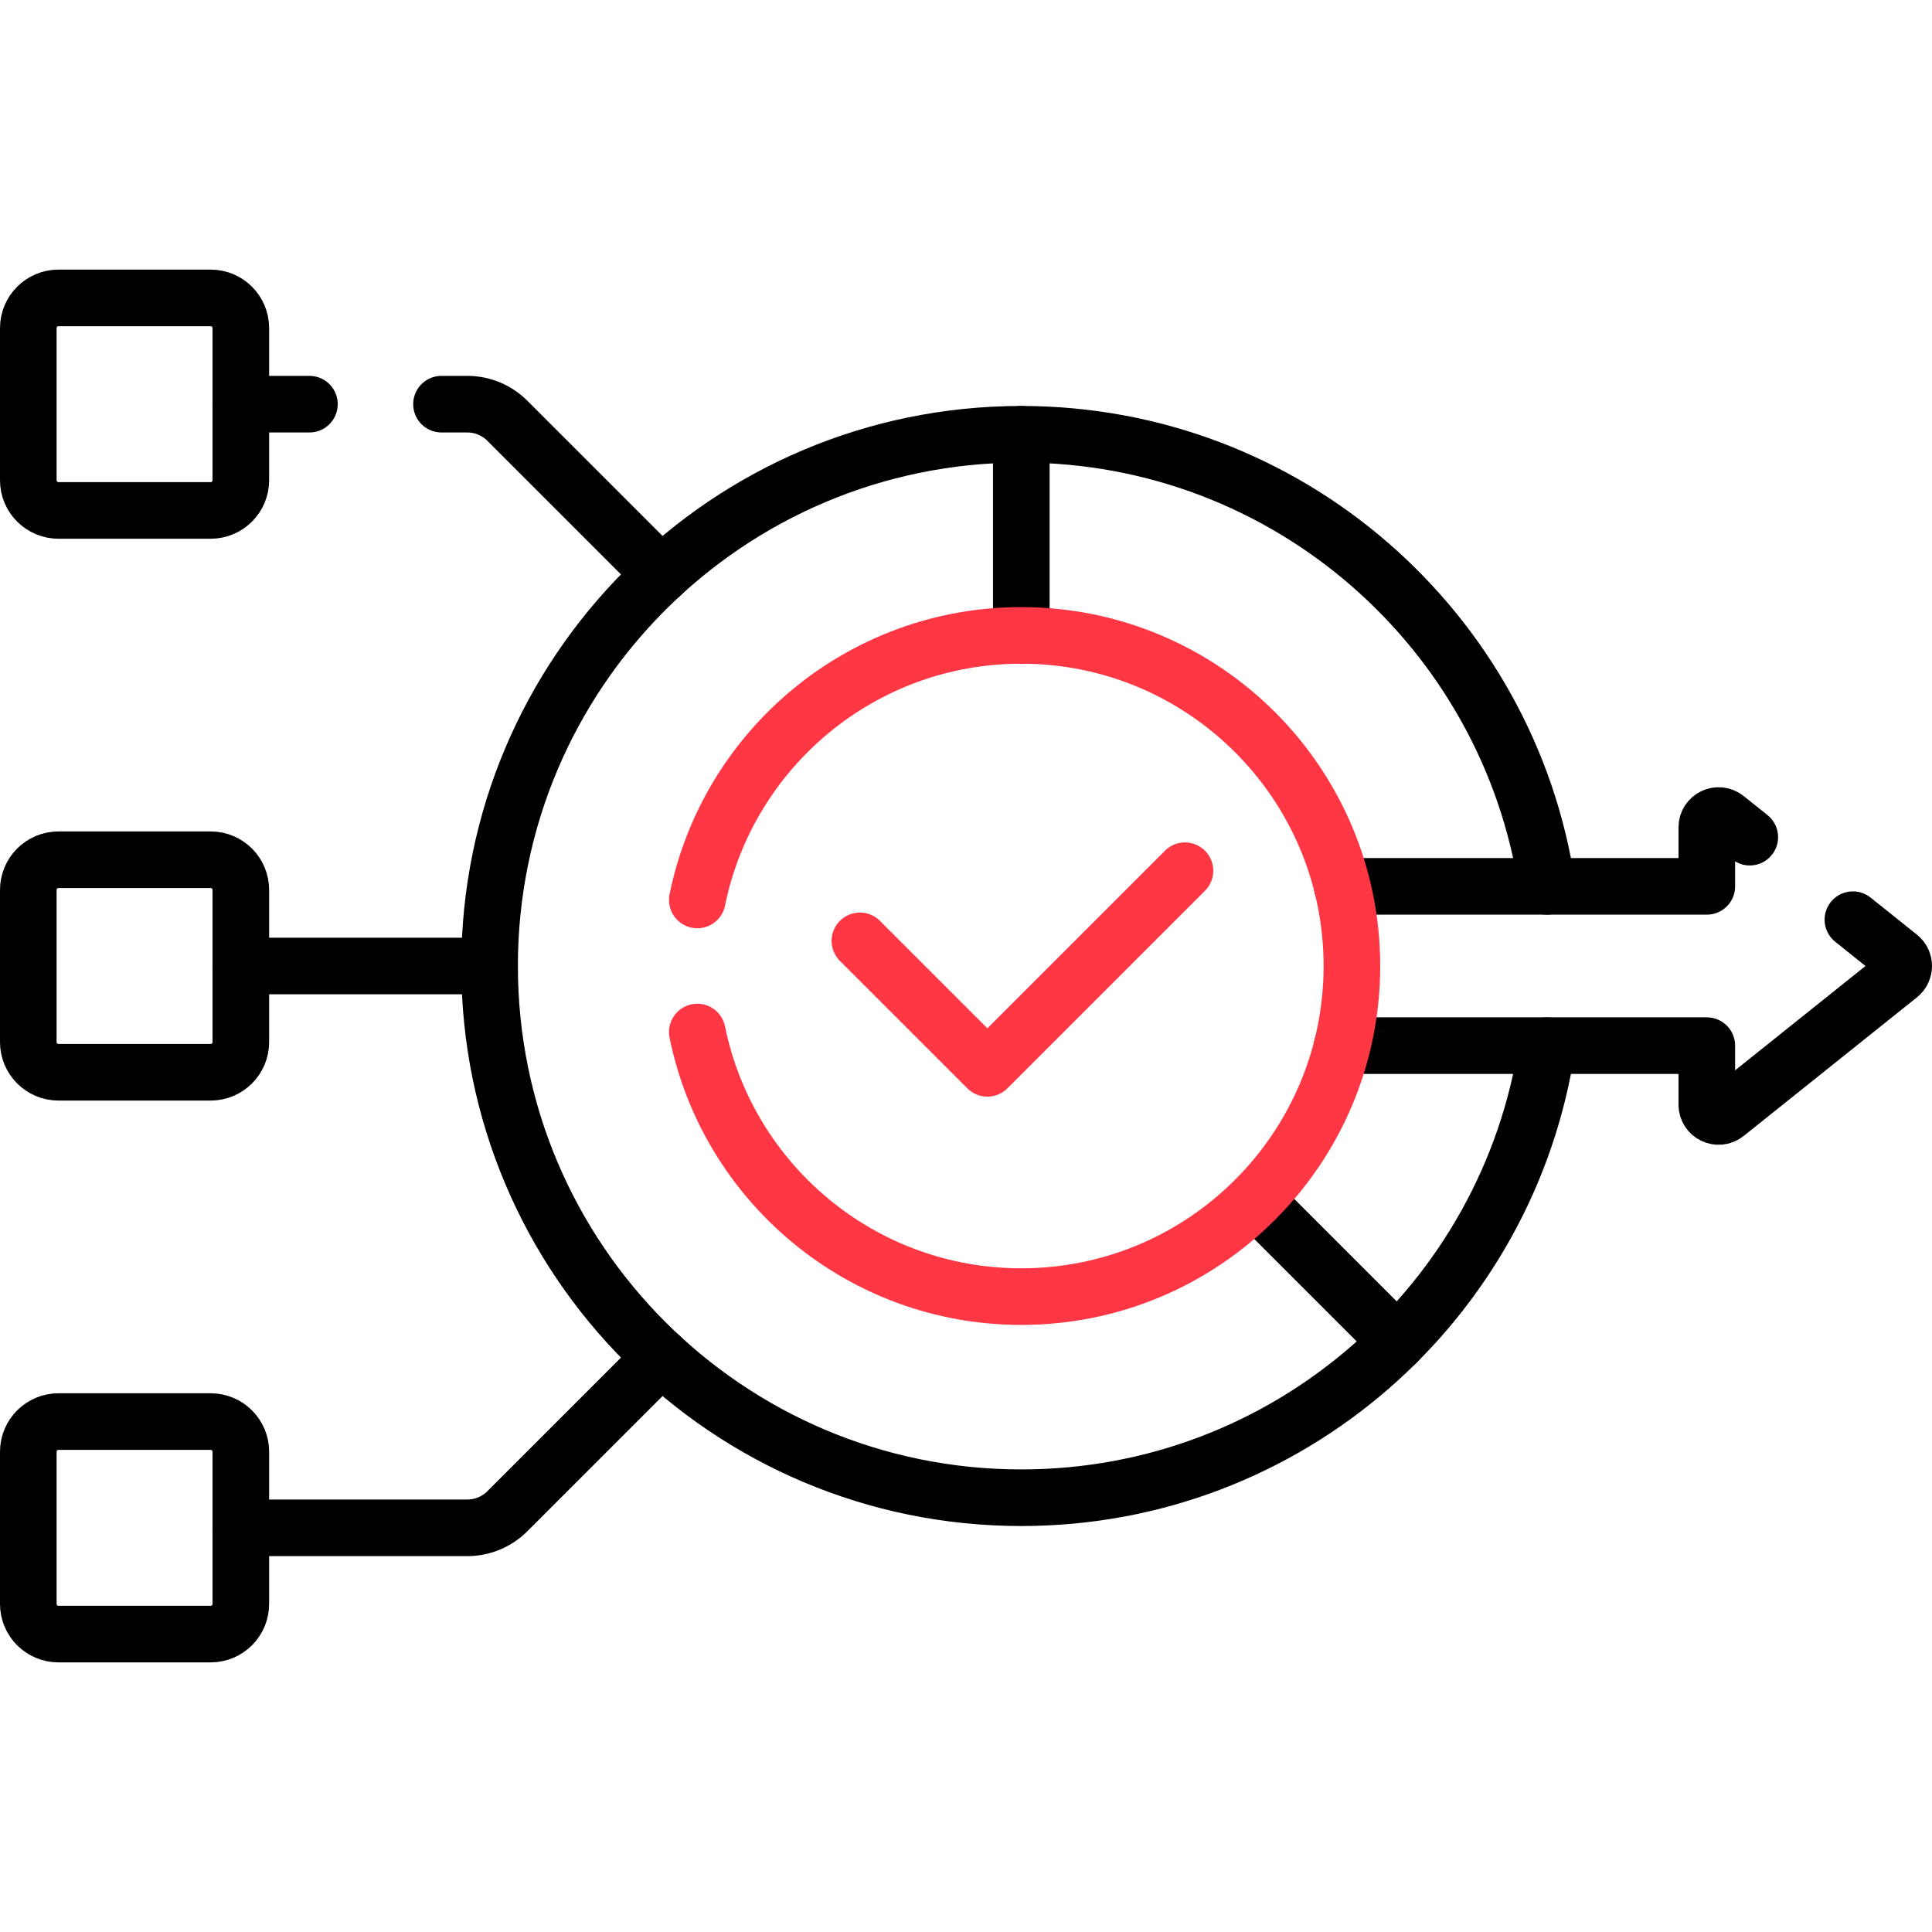
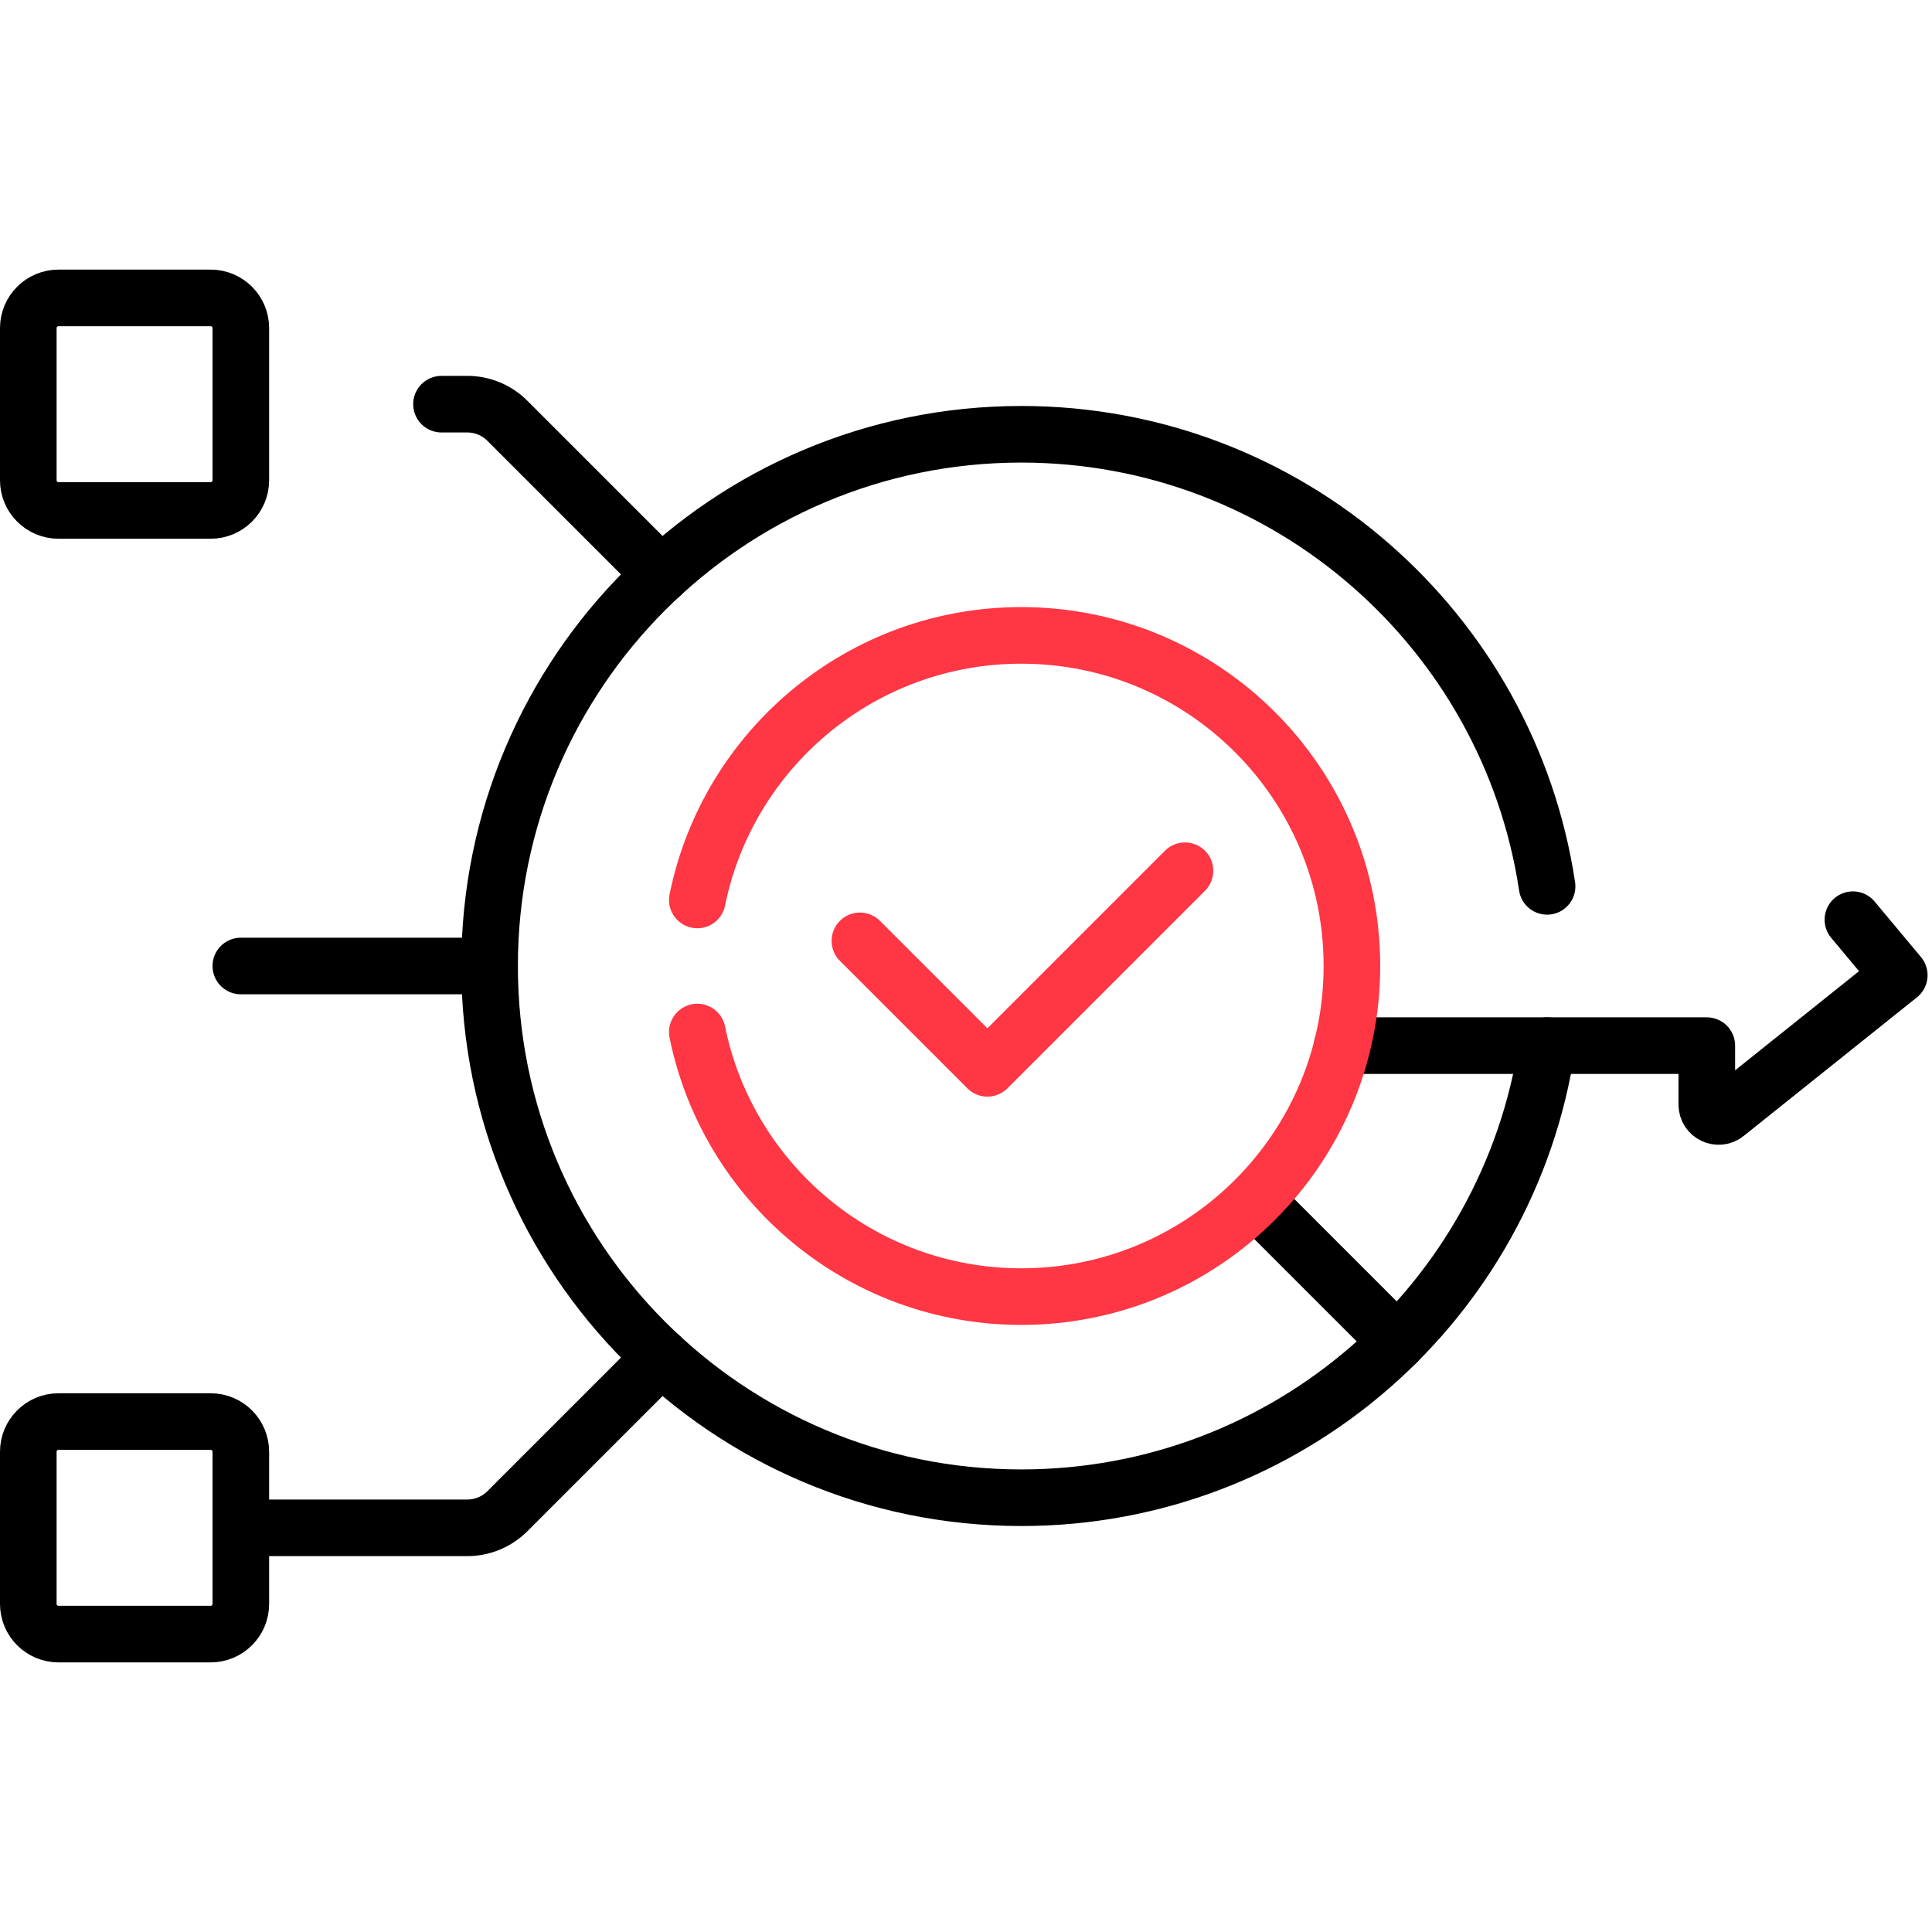
<svg xmlns="http://www.w3.org/2000/svg" width="512" height="512" viewBox="0 0 512 512" fill="none">
  <path d="M129.744 256H63.823" stroke="black" stroke-width="15" stroke-miterlimit="10" stroke-linecap="round" stroke-linejoin="round" />
  <path d="M175.253 152.306L134.449 111.502C131.636 108.689 127.821 107.109 123.842 107.109H117" stroke="black" stroke-width="15" stroke-miterlimit="10" stroke-linecap="round" stroke-linejoin="round" />
-   <path d="M82 107.109H63.823" stroke="black" stroke-width="15" stroke-miterlimit="10" stroke-linecap="round" stroke-linejoin="round" />
  <path d="M63.823 404.891H123.842C127.82 404.891 131.636 403.311 134.449 400.498L175.253 359.694" stroke="black" stroke-width="15" stroke-miterlimit="10" stroke-linecap="round" stroke-linejoin="round" />
  <path d="M333.328 318.672L370.296 355.64" stroke="black" stroke-width="15" stroke-miterlimit="10" stroke-linecap="round" stroke-linejoin="round" />
-   <path d="M270.656 115.088V168.386" stroke="black" stroke-width="15" stroke-miterlimit="10" stroke-linecap="round" stroke-linejoin="round" />
  <path d="M409.994 234.895C399.809 167.084 341.306 115.088 270.656 115.088C192.832 115.088 129.744 178.177 129.744 256C129.744 333.823 192.832 396.912 270.656 396.912C341.306 396.912 399.809 344.917 409.994 277.105" stroke="black" stroke-width="15" stroke-miterlimit="10" stroke-linecap="round" stroke-linejoin="round" />
-   <path d="M355.705 277.105H452.322V292.742C452.322 295.366 455.357 296.825 457.406 295.185L503.326 258.442C504.891 257.189 504.891 254.808 503.326 253.556L491.04 243.725" stroke="black" stroke-width="15" stroke-miterlimit="10" stroke-linecap="round" stroke-linejoin="round" />
-   <path d="M463.709 221.857L457.406 216.814C455.357 215.175 452.322 216.633 452.322 219.257V234.894H355.705" stroke="black" stroke-width="15" stroke-miterlimit="10" stroke-linecap="round" stroke-linejoin="round" />
+   <path d="M355.705 277.105H452.322V292.742C452.322 295.366 455.357 296.825 457.406 295.185L503.326 258.442L491.04 243.725" stroke="black" stroke-width="15" stroke-miterlimit="10" stroke-linecap="round" stroke-linejoin="round" />
  <path d="M184.792 273.5C192.901 313.502 228.261 343.614 270.656 343.614C319.044 343.614 358.27 304.388 358.27 256C358.27 207.612 319.044 168.386 270.656 168.386C228.261 168.386 192.901 198.498 184.792 238.5" stroke="#FF3644" stroke-width="15" stroke-miterlimit="10" stroke-linecap="round" stroke-linejoin="round" />
  <path d="M227.885 249.336L261.667 283.119L314.03 230.756" stroke="#FF3644" stroke-width="15" stroke-miterlimit="10" stroke-linecap="round" stroke-linejoin="round" />
-   <path d="M55.823 284.162H15.5C11.082 284.162 7.5 280.58 7.5 276.162V235.839C7.5 231.421 11.082 227.839 15.5 227.839H55.823C60.241 227.839 63.823 231.421 63.823 235.839V276.162C63.823 280.58 60.241 284.162 55.823 284.162Z" stroke="black" stroke-width="15" stroke-miterlimit="10" stroke-linecap="round" stroke-linejoin="round" />
  <path d="M55.823 135.27H15.5C11.082 135.27 7.5 131.688 7.5 127.27V86.947C7.5 82.529 11.082 78.947 15.5 78.947H55.823C60.241 78.947 63.823 82.529 63.823 86.947V127.27C63.823 131.688 60.241 135.27 55.823 135.27Z" stroke="black" stroke-width="15" stroke-miterlimit="10" stroke-linecap="round" stroke-linejoin="round" />
  <path d="M55.823 433.053H15.5C11.082 433.053 7.5 429.471 7.5 425.053V384.73C7.5 380.312 11.082 376.73 15.5 376.73H55.823C60.241 376.73 63.823 380.312 63.823 384.73V425.053C63.823 429.471 60.241 433.053 55.823 433.053Z" stroke="black" stroke-width="15" stroke-miterlimit="10" stroke-linecap="round" stroke-linejoin="round" />
</svg>